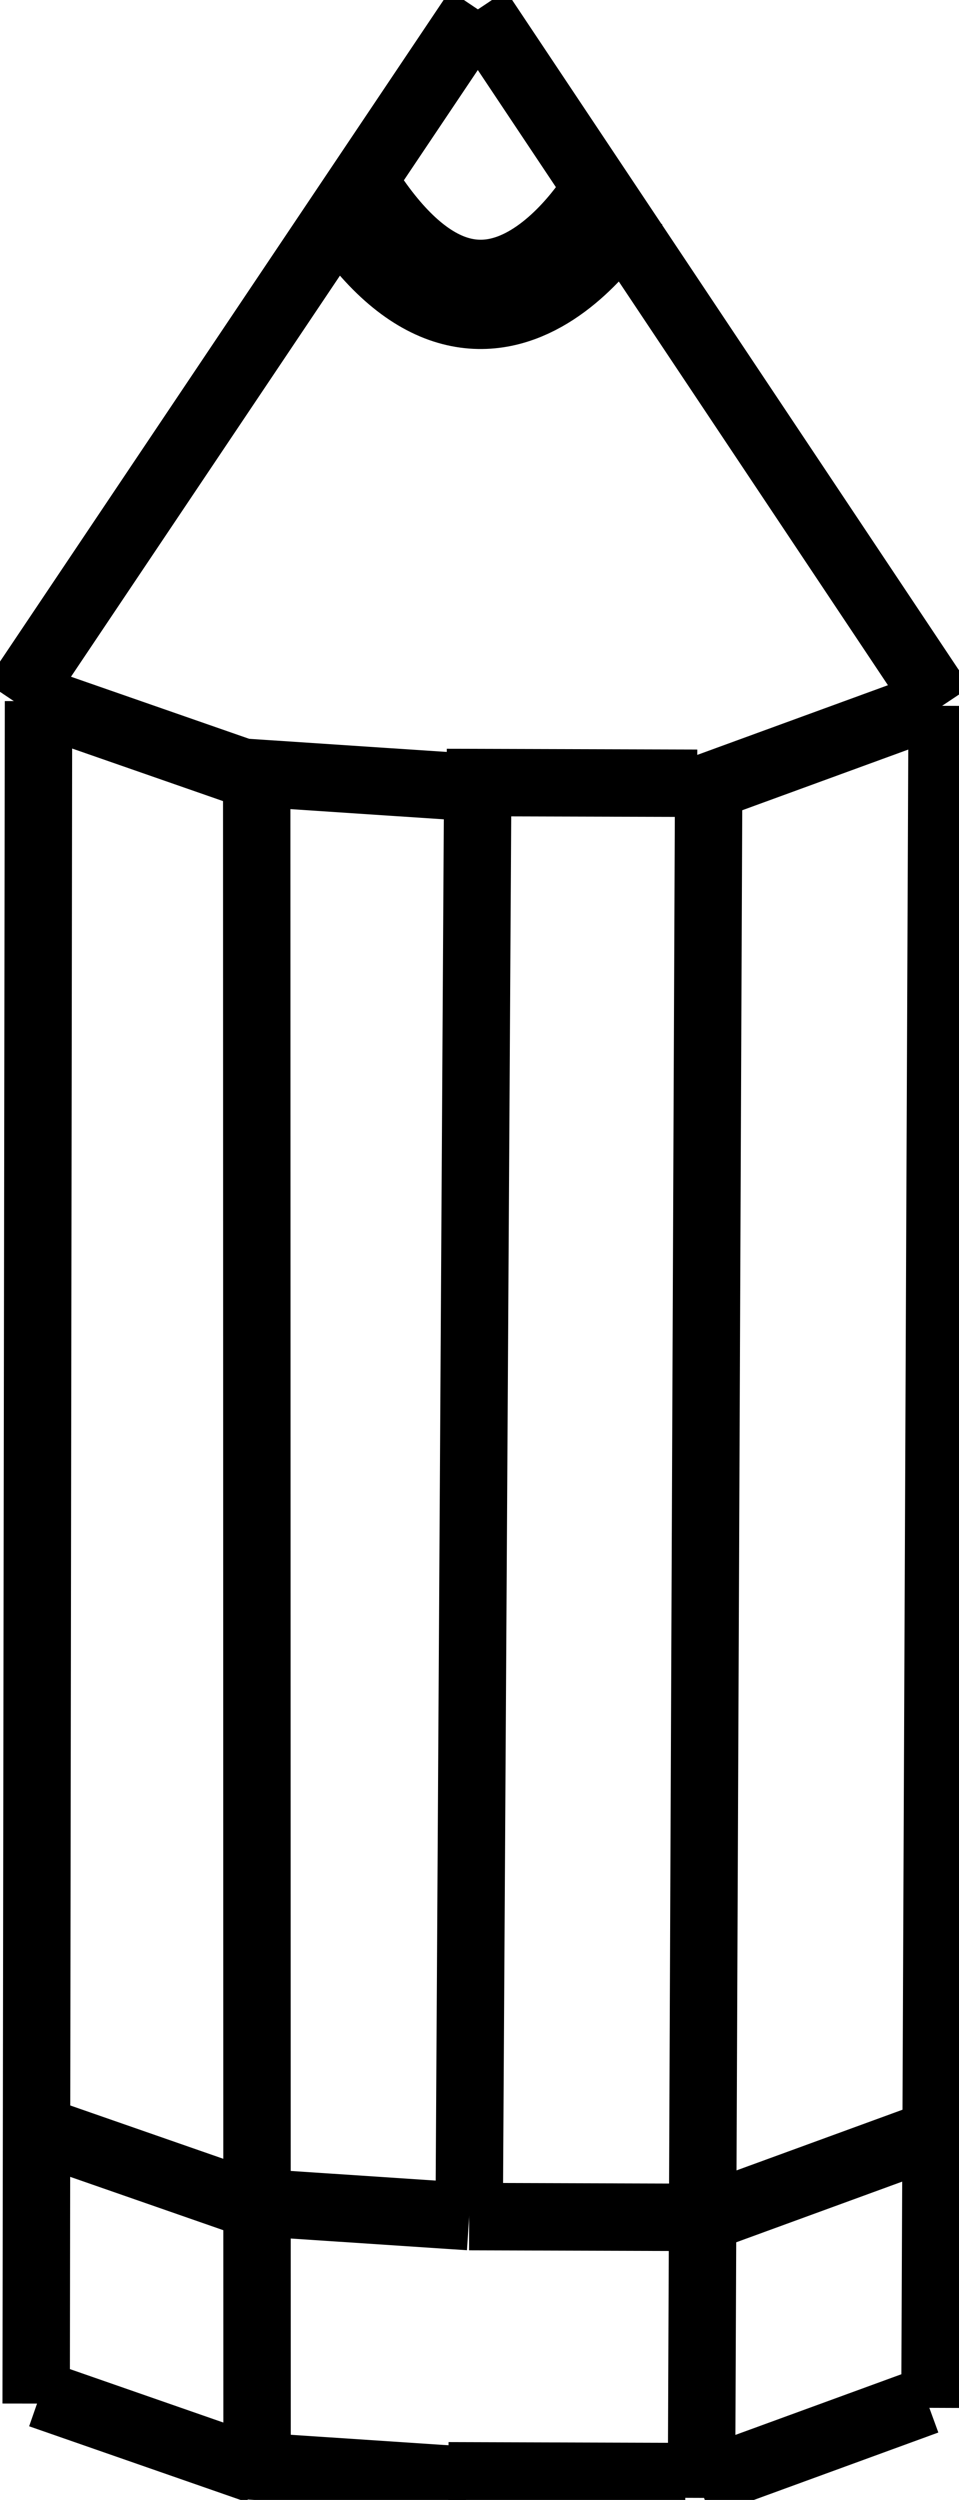
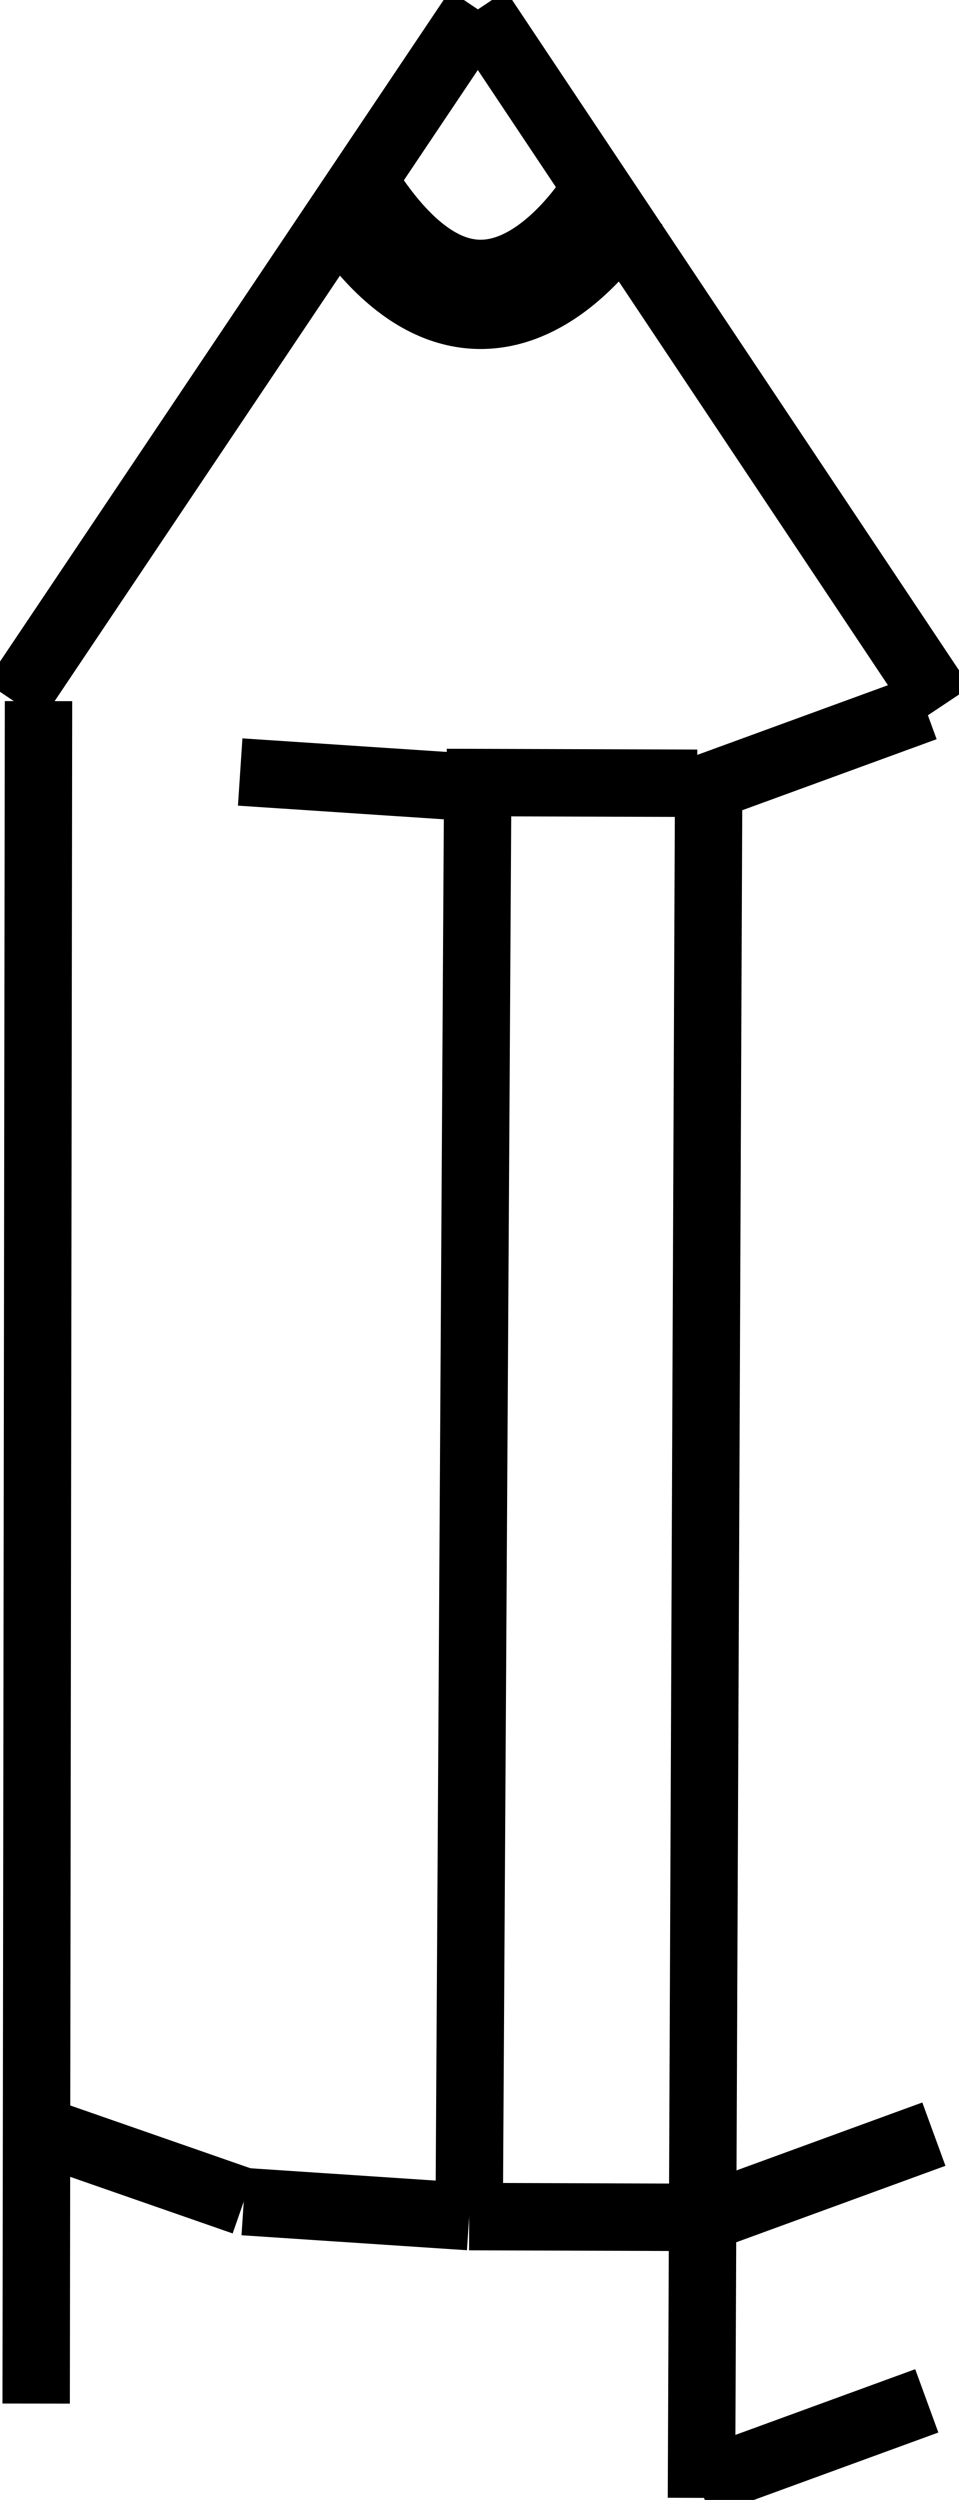
<svg xmlns="http://www.w3.org/2000/svg" xmlns:ns1="http://sodipodi.sourceforge.net/DTD/sodipodi-0.dtd" xmlns:ns2="http://www.inkscape.org/namespaces/inkscape" height="1483.064" version="1.1" viewBox="0 0 569.196 1483.064" width="569.196" xml:space="preserve" id="svg4509" ns1:docname="pencilBtn.svg" ns2:version="0.92.4 (5da689c313, 2019-01-14)">
  <defs id="defs4513" />
  <ns1:namedview pagecolor="#ffffff" bordercolor="#666666" borderopacity="1" objecttolerance="10" gridtolerance="10" guidetolerance="10" ns2:pageopacity="0" ns2:pageshadow="2" ns2:window-width="3840" ns2:window-height="2004" id="namedview4511" showgrid="false" ns2:zoom="0.5" ns2:cx="1625.7945" ns2:cy="344.23466" ns2:window-x="-16" ns2:window-y="-16" ns2:window-maximized="1" ns2:current-layer="svg4509" />
  <g id="Layer_1" transform="translate(2252.474,884.832)" />
  <path style="fill:none;stroke:#000000;stroke-width:40;stroke-linecap:butt;stroke-linejoin:miter;stroke-miterlimit:4;stroke-dasharray:none;stroke-opacity:1" d="m 22.857,415.932 c -1.393,1009.961 -1.393,1009.961 -1.393,1009.961 v 0 0" id="path159" ns2:connector-curvature="0" />
  <path style="fill:none;stroke:#000000;stroke-width:40;stroke-linecap:butt;stroke-linejoin:miter;stroke-miterlimit:4;stroke-dasharray:none;stroke-opacity:1" d="m 283.645,447.972 c -5.171,866.601 -5.171,866.601 -5.171,866.601 v 0 0" id="path159-7" ns2:connector-curvature="0" />
  <path style="fill:none;stroke:#000000;stroke-width:40;stroke-linecap:butt;stroke-linejoin:miter;stroke-miterlimit:4;stroke-dasharray:none;stroke-opacity:1" d="M 8.304,415.992 C 283.645,5.571 283.645,5.571 283.645,5.571" id="path3896" ns2:connector-curvature="0" />
  <path style="fill:none;stroke:#000000;stroke-width:40;stroke-linecap:butt;stroke-linejoin:miter;stroke-miterlimit:4;stroke-dasharray:none;stroke-opacity:1" d="M 559.196,418.7 C 283.645,5.571 283.645,5.571 283.645,5.571" id="path3898" ns2:connector-curvature="0" />
-   <path style="fill:none;stroke:#000000;stroke-width:40;stroke-linecap:butt;stroke-linejoin:miter;stroke-miterlimit:4;stroke-dasharray:none;stroke-opacity:1" d="m 152.366,444.465 c 0.215,1027.382 0.215,1027.382 0.215,1027.382 v 0 0" id="path159-5" ns2:connector-curvature="0" />
+   <path style="fill:none;stroke:#000000;stroke-width:40;stroke-linecap:butt;stroke-linejoin:miter;stroke-miterlimit:4;stroke-dasharray:none;stroke-opacity:1" d="m 152.366,444.465 v 0 0" id="path159-5" ns2:connector-curvature="0" />
  <path style="fill:none;stroke:#000000;stroke-width:40;stroke-linecap:butt;stroke-linejoin:miter;stroke-miterlimit:4;stroke-dasharray:none;stroke-opacity:1" d="m 420.617,462.626 c -4.287,1019.225 -4.287,1019.225 -4.287,1019.225 v 0 0" id="path159-4" ns2:connector-curvature="0" />
  <path style="fill:none;stroke:#000000;stroke-width:40;stroke-linecap:butt;stroke-linejoin:miter;stroke-miterlimit:4;stroke-dasharray:none;stroke-opacity:1" d="m 15.463,1261.091 c 129.206,44.991 129.206,44.991 129.206,44.991" id="path3929" ns2:connector-curvature="0" />
  <path style="fill:none;stroke:#000000;stroke-width:40;stroke-linecap:butt;stroke-linejoin:miter;stroke-miterlimit:4;stroke-dasharray:none;stroke-opacity:1" d="m 419.095,1315.45 c 135.192,-49.393 135.192,-49.393 135.192,-49.393" id="path3933" ns2:connector-curvature="0" />
  <path style="fill:none;stroke:#000000;stroke-width:40;stroke-linecap:butt;stroke-linejoin:miter;stroke-miterlimit:4;stroke-dasharray:none;stroke-opacity:1" d="m 144.669,1306.081 c 133.805,8.89 133.805,8.89 133.805,8.89" id="path4740" ns2:connector-curvature="0" />
  <path style="fill:none;stroke:#000000;stroke-width:40;stroke-linecap:butt;stroke-linejoin:miter;stroke-miterlimit:4;stroke-dasharray:none;stroke-opacity:1" d="m 278.474,1314.972 c 140.621,0.478 140.621,0.478 140.621,0.478" id="path4742" ns2:connector-curvature="0" />
-   <path style="fill:none;stroke:#000000;stroke-width:40;stroke-linecap:butt;stroke-linejoin:miter;stroke-miterlimit:4;stroke-dasharray:none;stroke-opacity:1" d="m 559.196,418.718 c -4.287,1009.717 -4.287,1009.717 -4.287,1009.717 v 0 0" id="path159-4-6" ns2:connector-curvature="0" />
  <path style="fill:none;stroke:#000000;stroke-width:40;stroke-linecap:butt;stroke-linejoin:miter;stroke-miterlimit:4;stroke-dasharray:none;stroke-opacity:1" d="m 414.878,1473.671 c 135.192,-49.393 135.192,-49.393 135.192,-49.393" id="path3933-4" ns2:connector-curvature="0" />
-   <path style="fill:none;stroke:#000000;stroke-width:40;stroke-linecap:butt;stroke-linejoin:miter;stroke-miterlimit:4;stroke-dasharray:none;stroke-opacity:1" d="m 23.871,1420.479 c 129.206,44.991 129.206,44.991 129.206,44.991" id="path3929-5" ns2:connector-curvature="0" />
-   <path style="fill:none;stroke:#000000;stroke-width:40;stroke-linecap:butt;stroke-linejoin:miter;stroke-miterlimit:4;stroke-dasharray:none;stroke-opacity:1" d="m 266.163,1468.736 c 140.621,0.478 140.621,0.478 140.621,0.478" id="path4742-7" ns2:connector-curvature="0" />
-   <path style="fill:none;stroke:#000000;stroke-width:40;stroke-linecap:butt;stroke-linejoin:miter;stroke-miterlimit:4;stroke-dasharray:none;stroke-opacity:1" d="m 143.571,1462.529 c 133.805,8.89 133.805,8.89 133.805,8.89" id="path4740-8" ns2:connector-curvature="0" />
  <path style="fill:none;stroke:#000000;stroke-width:40;stroke-linecap:butt;stroke-linejoin:miter;stroke-miterlimit:4;stroke-dasharray:none;stroke-opacity:1" d="m 413.864,469.124 c 135.192,-49.393 135.192,-49.393 135.192,-49.393" id="path3933-4-1" ns2:connector-curvature="0" />
-   <path style="fill:none;stroke:#000000;stroke-width:40;stroke-linecap:butt;stroke-linejoin:miter;stroke-miterlimit:4;stroke-dasharray:none;stroke-opacity:1" d="M 22.857,415.932 C 152.064,460.923 152.064,460.923 152.064,460.923" id="path3929-5-9" ns2:connector-curvature="0" />
  <path style="fill:none;stroke:#000000;stroke-width:40;stroke-linecap:butt;stroke-linejoin:miter;stroke-miterlimit:4;stroke-dasharray:none;stroke-opacity:1" d="m 265.118,464.188 c 148.684,0.478 148.684,0.478 148.684,0.478" id="path4742-7-7" ns2:connector-curvature="0" />
  <path style="fill:none;stroke:#000000;stroke-width:40;stroke-linecap:butt;stroke-linejoin:miter;stroke-miterlimit:4;stroke-dasharray:none;stroke-opacity:1" d="m 142.558,457.982 c 133.805,8.891 133.805,8.891 133.805,8.891" id="path4740-8-1" ns2:connector-curvature="0" />
  <path style="fill:none;stroke:#000000;stroke-width:64.829;stroke-linecap:butt;stroke-linejoin:miter;stroke-miterlimit:4;stroke-dasharray:none;stroke-opacity:1" d="m 207.448,117.029 c 83.177,129.607 157.598,0 157.598,0" id="path4843" ns2:connector-curvature="0" />
</svg>